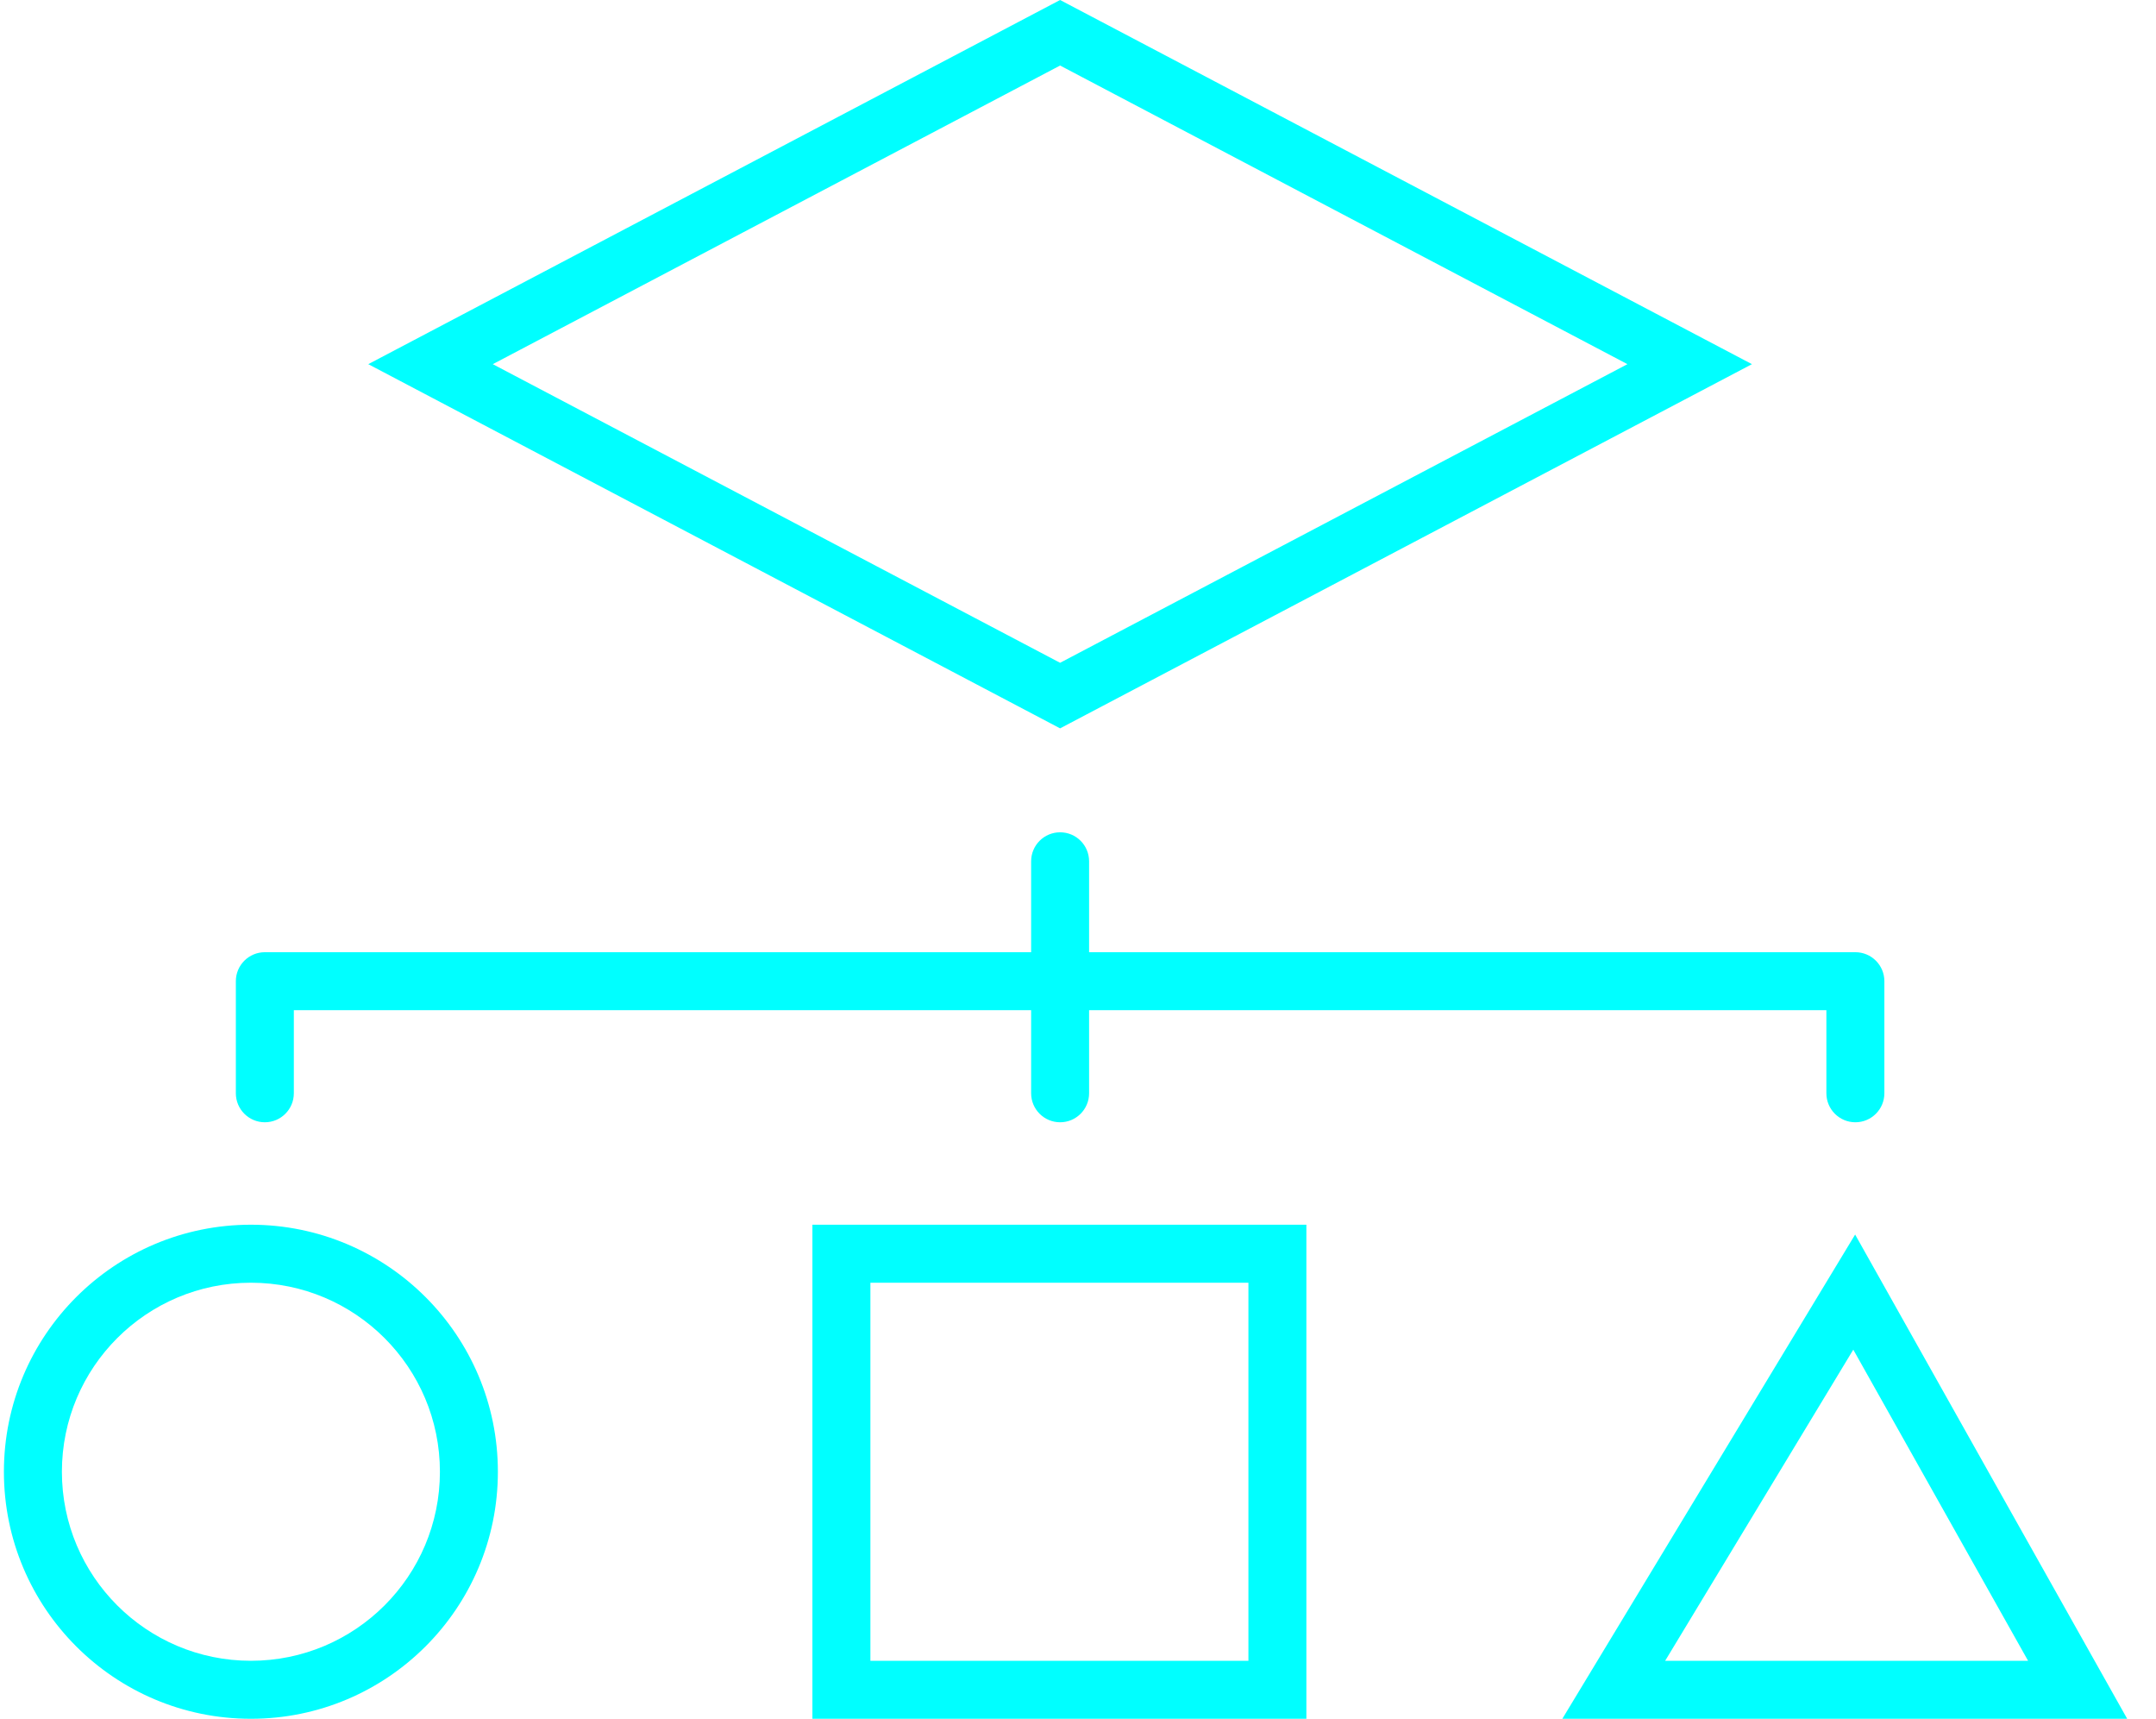
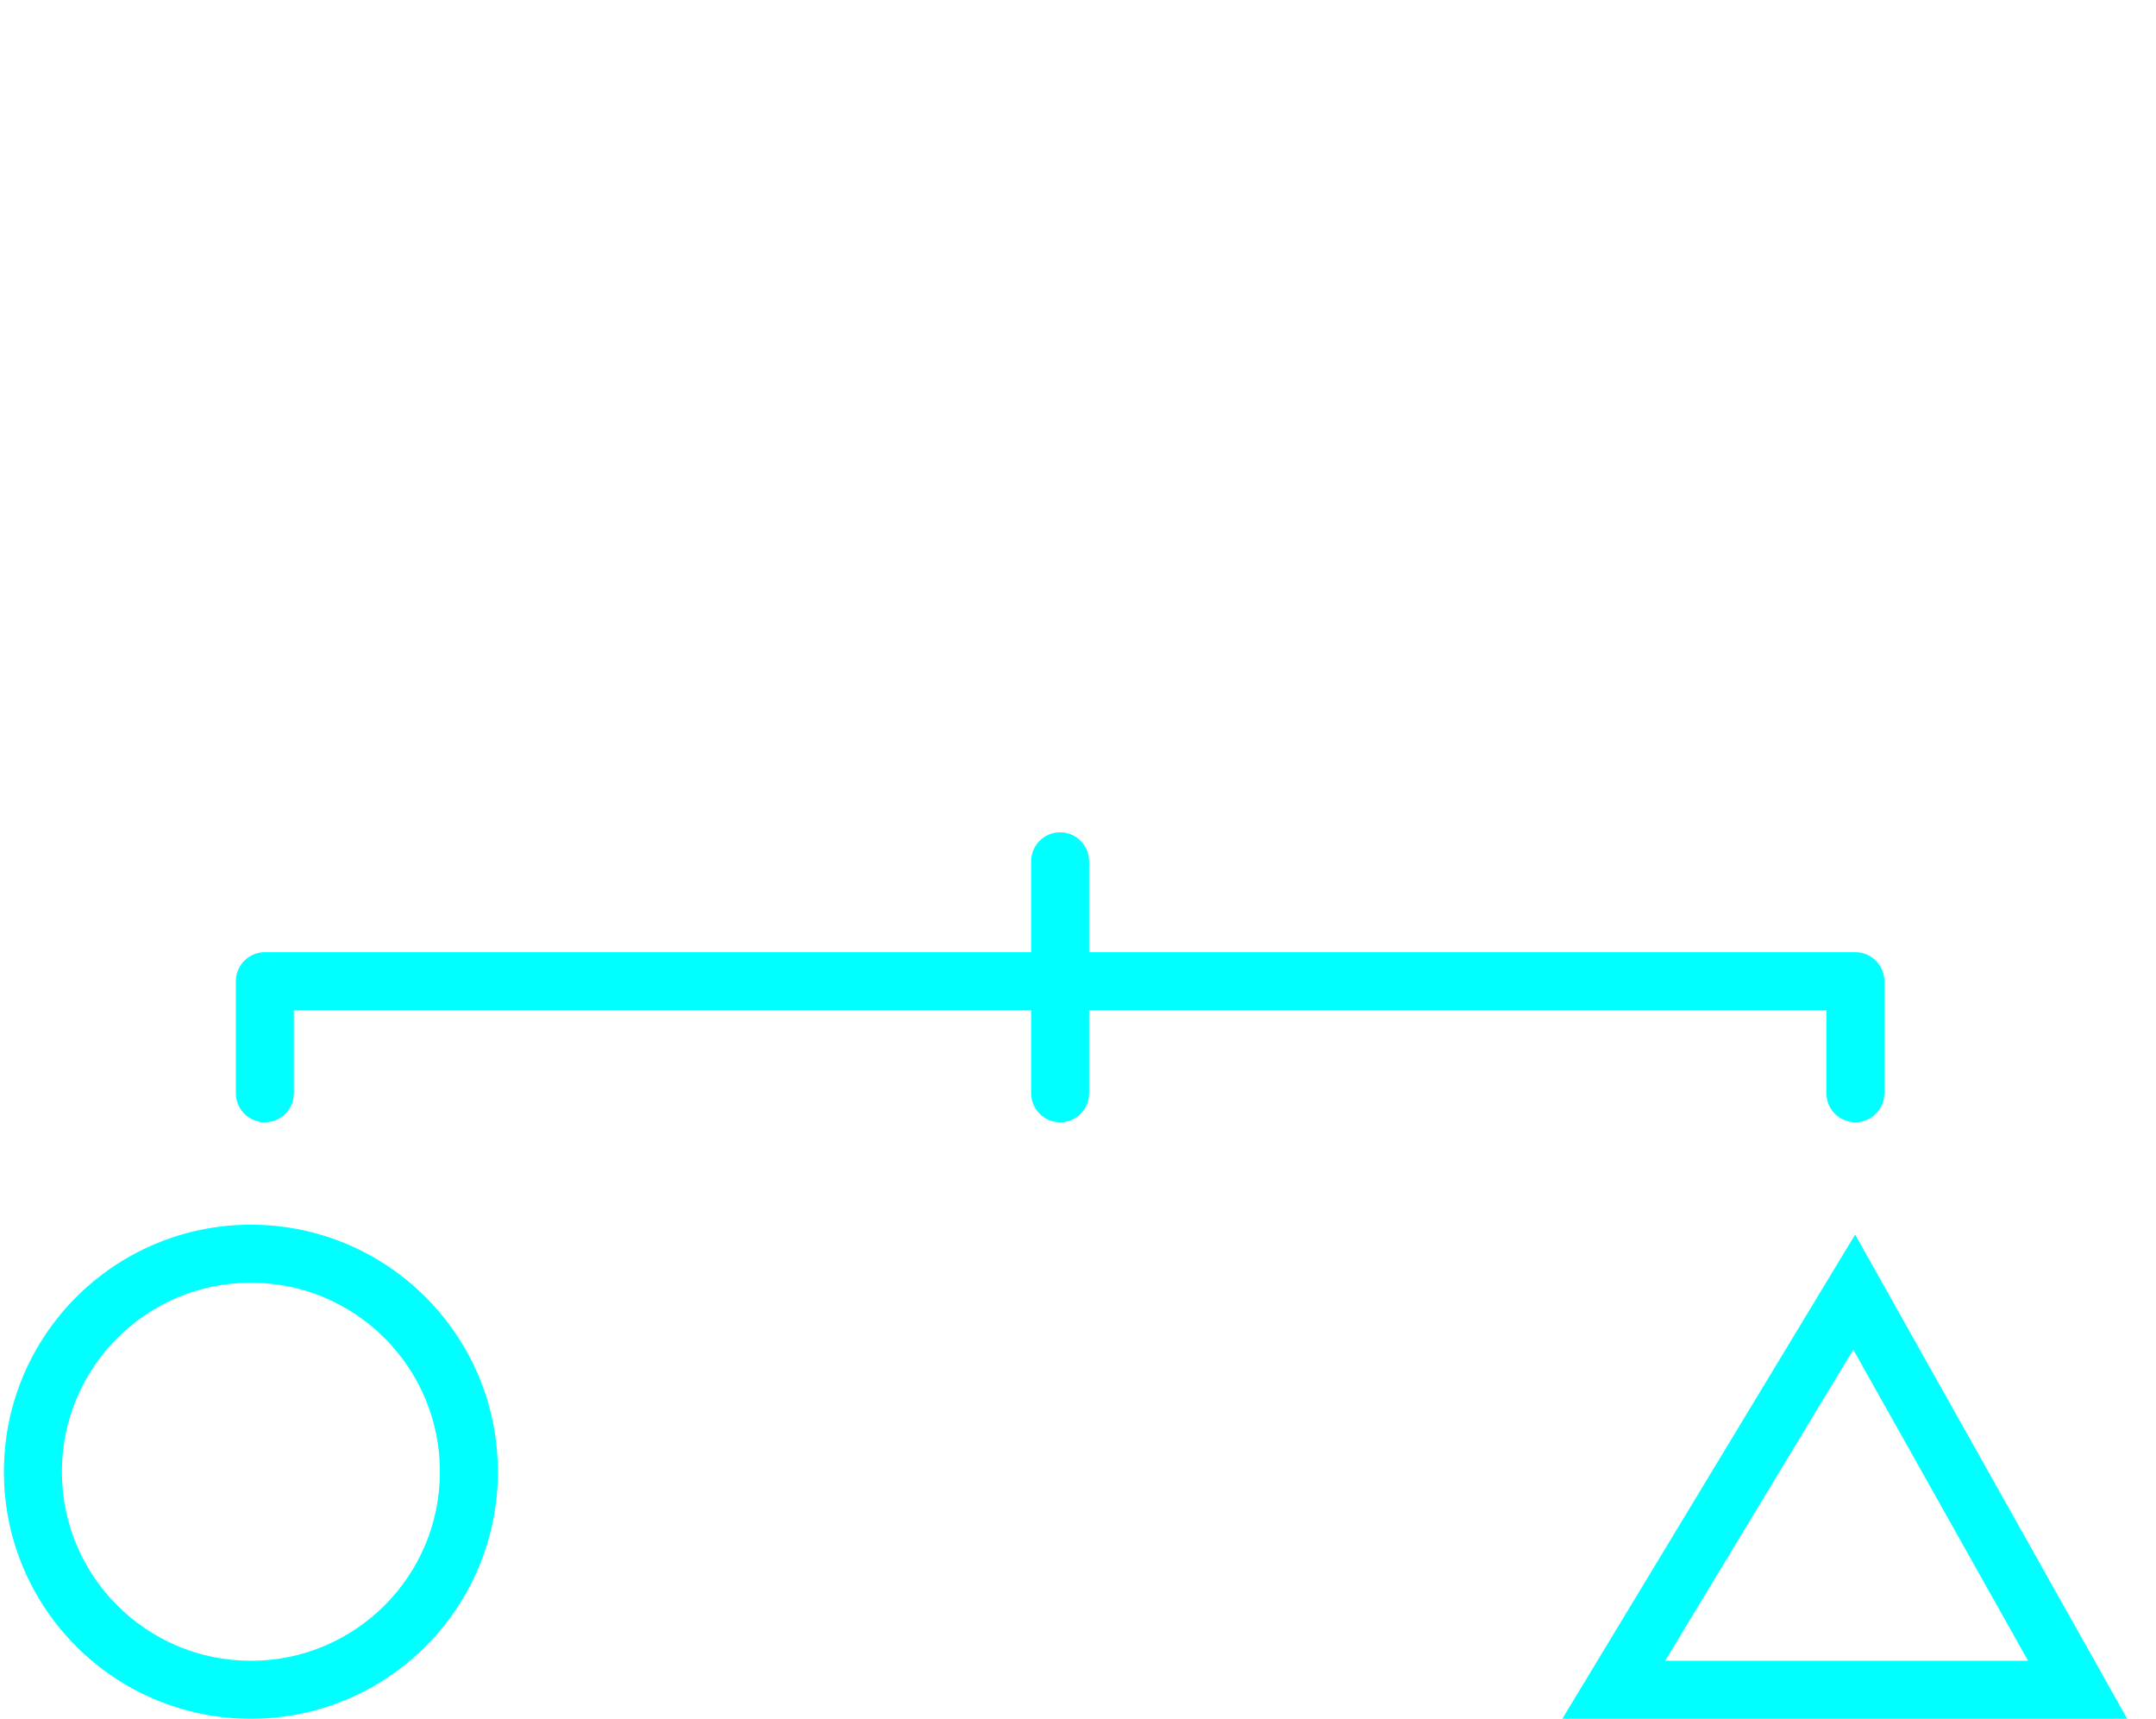
<svg xmlns="http://www.w3.org/2000/svg" width="69" height="55" viewBox="0 0 69 55" fill="none">
-   <path fill-rule="evenodd" clip-rule="evenodd" d="M33.927 0L56.069 11.653L33.927 23.307L11.786 11.653L33.927 0ZM15.771 11.653L33.927 21.209L52.084 11.653L33.927 2.097L15.771 11.653Z" fill="#00FFFF" />
  <path fill-rule="evenodd" clip-rule="evenodd" d="M33.928 26.633C34.44 26.633 34.855 27.048 34.855 27.561V30.47H59.379C59.891 30.47 60.307 30.885 60.307 31.398V34.984C60.307 35.496 59.891 35.912 59.379 35.912C58.866 35.912 58.451 35.496 58.451 34.984V32.326H34.855V34.984C34.855 35.496 34.44 35.912 33.928 35.912C33.415 35.912 33 35.496 33 34.984V32.326H9.404V34.984C9.404 35.496 8.989 35.912 8.476 35.912C7.964 35.912 7.548 35.496 7.548 34.984V31.398C7.548 30.885 7.964 30.47 8.476 30.47H33V27.561C33 27.048 33.415 26.633 33.928 26.633Z" fill="#00FFFF" />
-   <path fill-rule="evenodd" clip-rule="evenodd" d="M26 39.19H41.809V55H26V39.19ZM27.856 41.046V53.144H39.954V41.046H27.856Z" fill="#00FFFF" />
  <path fill-rule="evenodd" clip-rule="evenodd" d="M8.03 41.046C4.689 41.046 1.981 43.754 1.981 47.095C1.981 50.436 4.689 53.144 8.03 53.144C11.37 53.144 14.079 50.436 14.079 47.095C14.079 43.754 11.37 41.046 8.03 41.046ZM0.125 47.095C0.125 42.73 3.664 39.19 8.03 39.19C12.395 39.19 15.934 42.73 15.934 47.095C15.934 51.461 12.395 55 8.03 55C3.664 55 0.125 51.461 0.125 47.095Z" fill="#00FFFF" />
  <path fill-rule="evenodd" clip-rule="evenodd" d="M59.371 39.505L63.724 47.253L68.078 55H50L59.371 39.505ZM53.291 53.144H64.906L59.312 43.188L53.291 53.144Z" fill="#00FFFF" />
</svg>